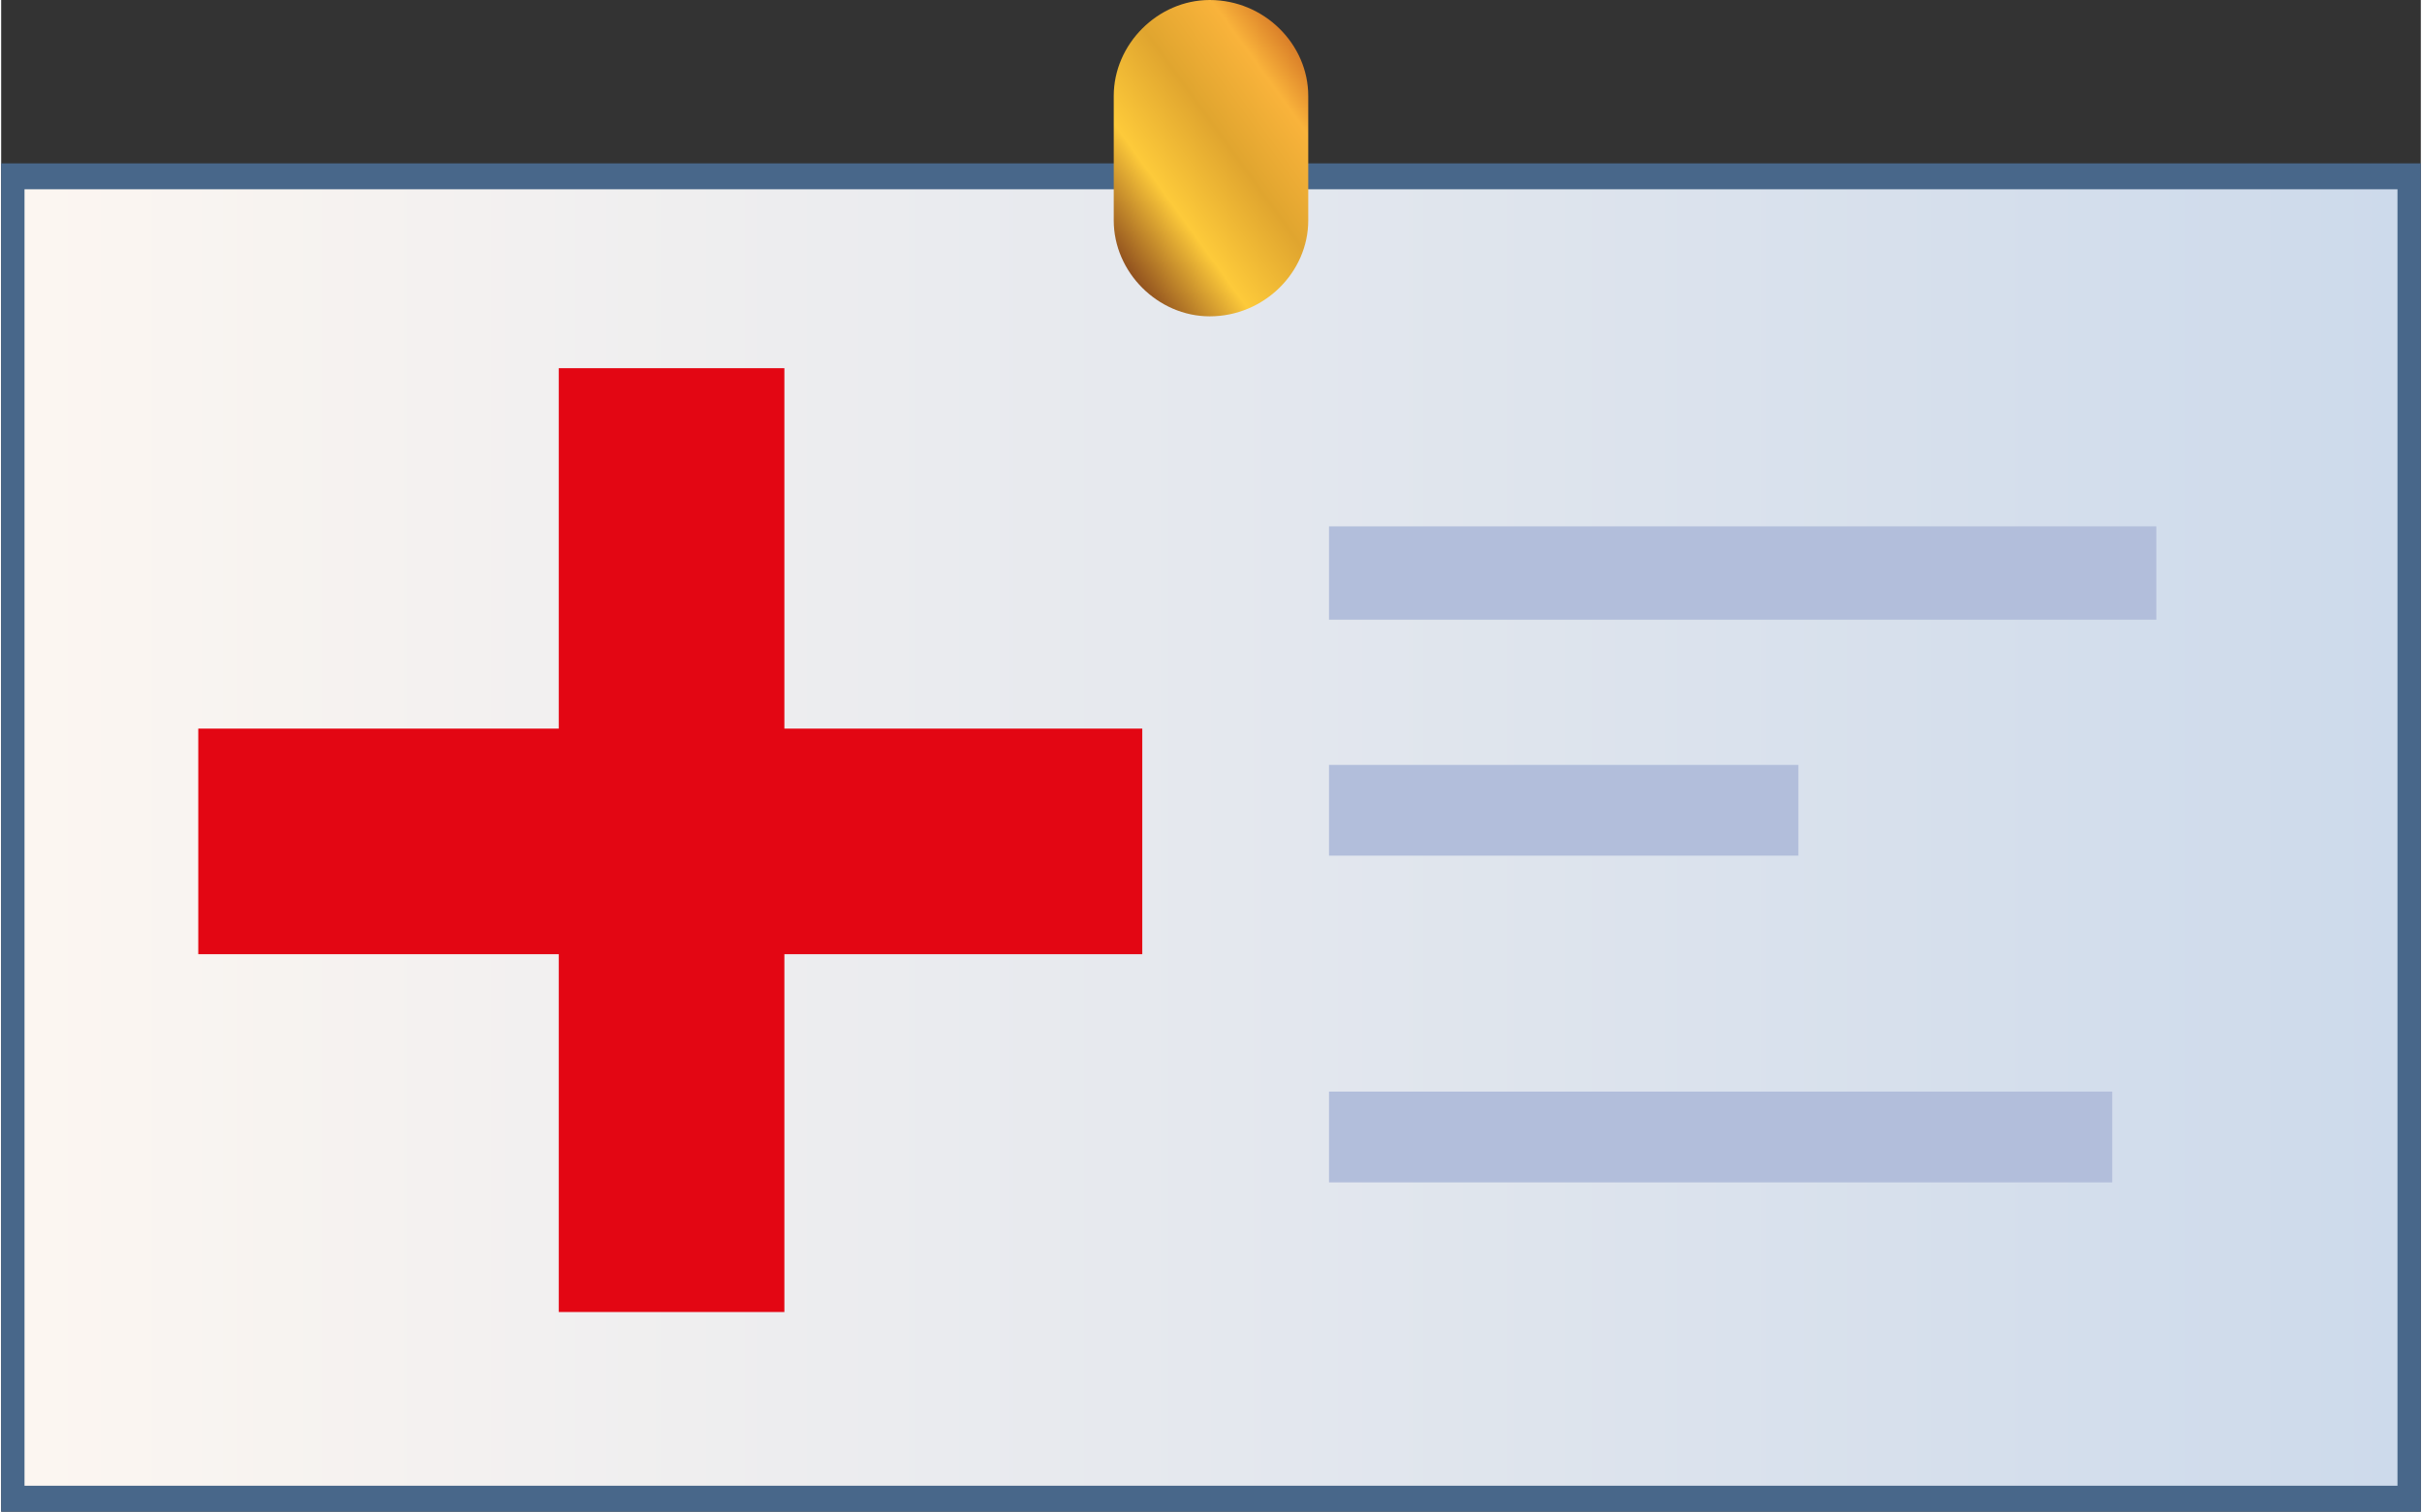
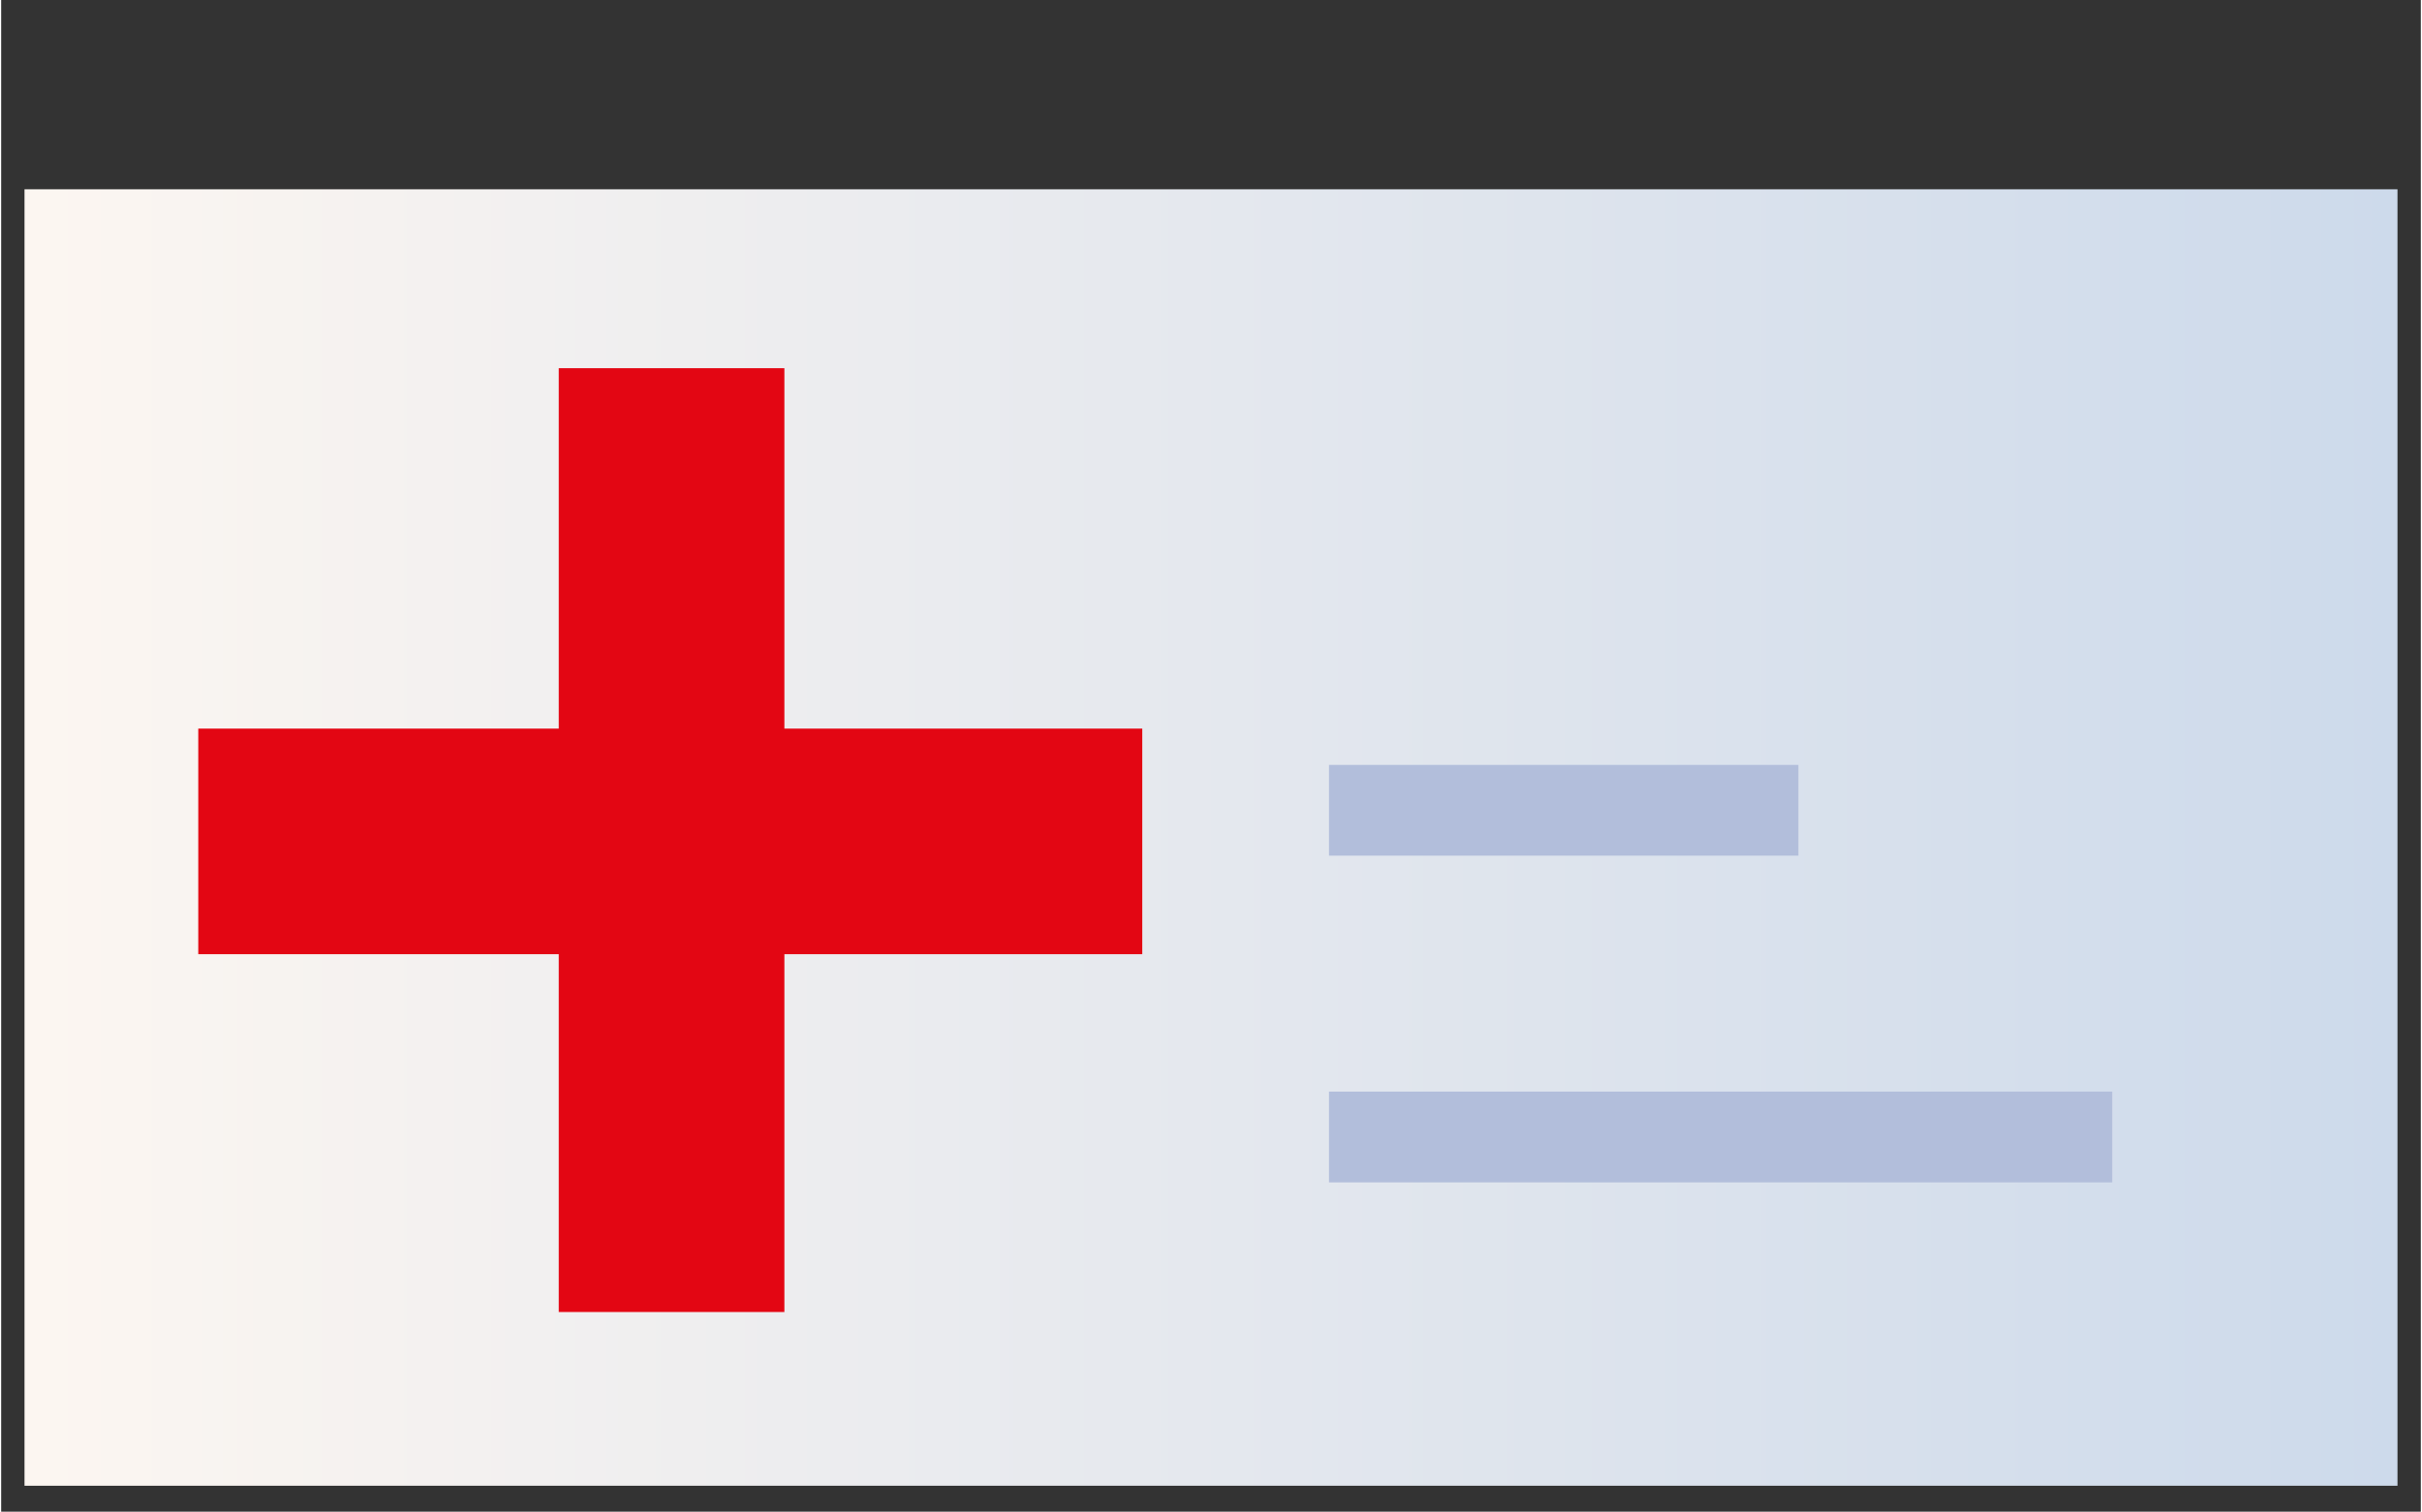
<svg xmlns="http://www.w3.org/2000/svg" xml:space="preserve" width="1525px" height="952px" version="1.1" style="shape-rendering:geometricPrecision; text-rendering:geometricPrecision; image-rendering:optimizeQuality; fill-rule:evenodd; clip-rule:evenodd" viewBox="0 0 9.33 5.83">
  <rect x="0" y="0" width="9.33" height="5.83" fill="#333333" stroke="none" />
  <defs>
    <style type="text/css"> .fil0 {fill:#48678A} .fil3 {fill:#B2BEDB} .fil2 {fill:#E30613} .fil1 {fill:url(#id0)} .fil4 {fill:url(#id1)} </style>
    <linearGradient id="id0" gradientUnits="userSpaceOnUse" x1="0.09" y1="3.23" x2="9.24" y2="3.23">
      <stop offset="0" style="stop-opacity:1; stop-color:#FCF6F1" />
      <stop offset="1" style="stop-opacity:1; stop-color:#CDDAEB" />
    </linearGradient>
    <linearGradient id="id1" gradientUnits="userSpaceOnUse" x1="4.25" y1="0.97" x2="5.19" y2="0.29">
      <stop offset="0" style="stop-opacity:1; stop-color:#84431B" />
      <stop offset="0.278" style="stop-opacity:1; stop-color:#FDCA3A" />
      <stop offset="0.541" style="stop-opacity:1; stop-color:#E0A52F" />
      <stop offset="0.78" style="stop-opacity:1; stop-color:#F9B33B" />
      <stop offset="1" style="stop-opacity:1; stop-color:#C55D1D" />
    </linearGradient>
  </defs>
  <g id="Слой_x0020_1">
    <g id="_101027008752">
-       <polygon class="fil0" points="0,0.63 9.33,0.63 9.33,5.83 0,5.83 " />
      <polygon class="fil1" points="0.09,0.73 9.24,0.73 9.24,5.73 0.09,5.73 " />
      <g>
        <polygon class="fil2" points="2.15,1.42 3.02,1.42 3.02,5.06 2.15,5.06 " />
        <polygon class="fil2" points="4.4,2.81 4.4,3.68 0.76,3.68 0.76,2.81 " />
      </g>
-       <polygon class="fil3" points="5.12,2.03 8.31,2.03 8.31,2.39 5.12,2.39 " />
      <polygon class="fil3" points="5.12,2.95 6.93,2.95 6.93,3.3 5.12,3.3 " />
      <polygon class="fil3" points="5.12,4.21 8.14,4.21 8.14,4.56 5.12,4.56 " />
-       <path class="fil4" d="M4.66 0l0 0c0.21,0 0.38,0.17 0.38,0.37l0 0.48c0,0.2 -0.17,0.37 -0.38,0.37l0 0c-0.2,0 -0.37,-0.17 -0.37,-0.37l0 -0.48c0,-0.2 0.17,-0.37 0.37,-0.37z" />
    </g>
  </g>
</svg>